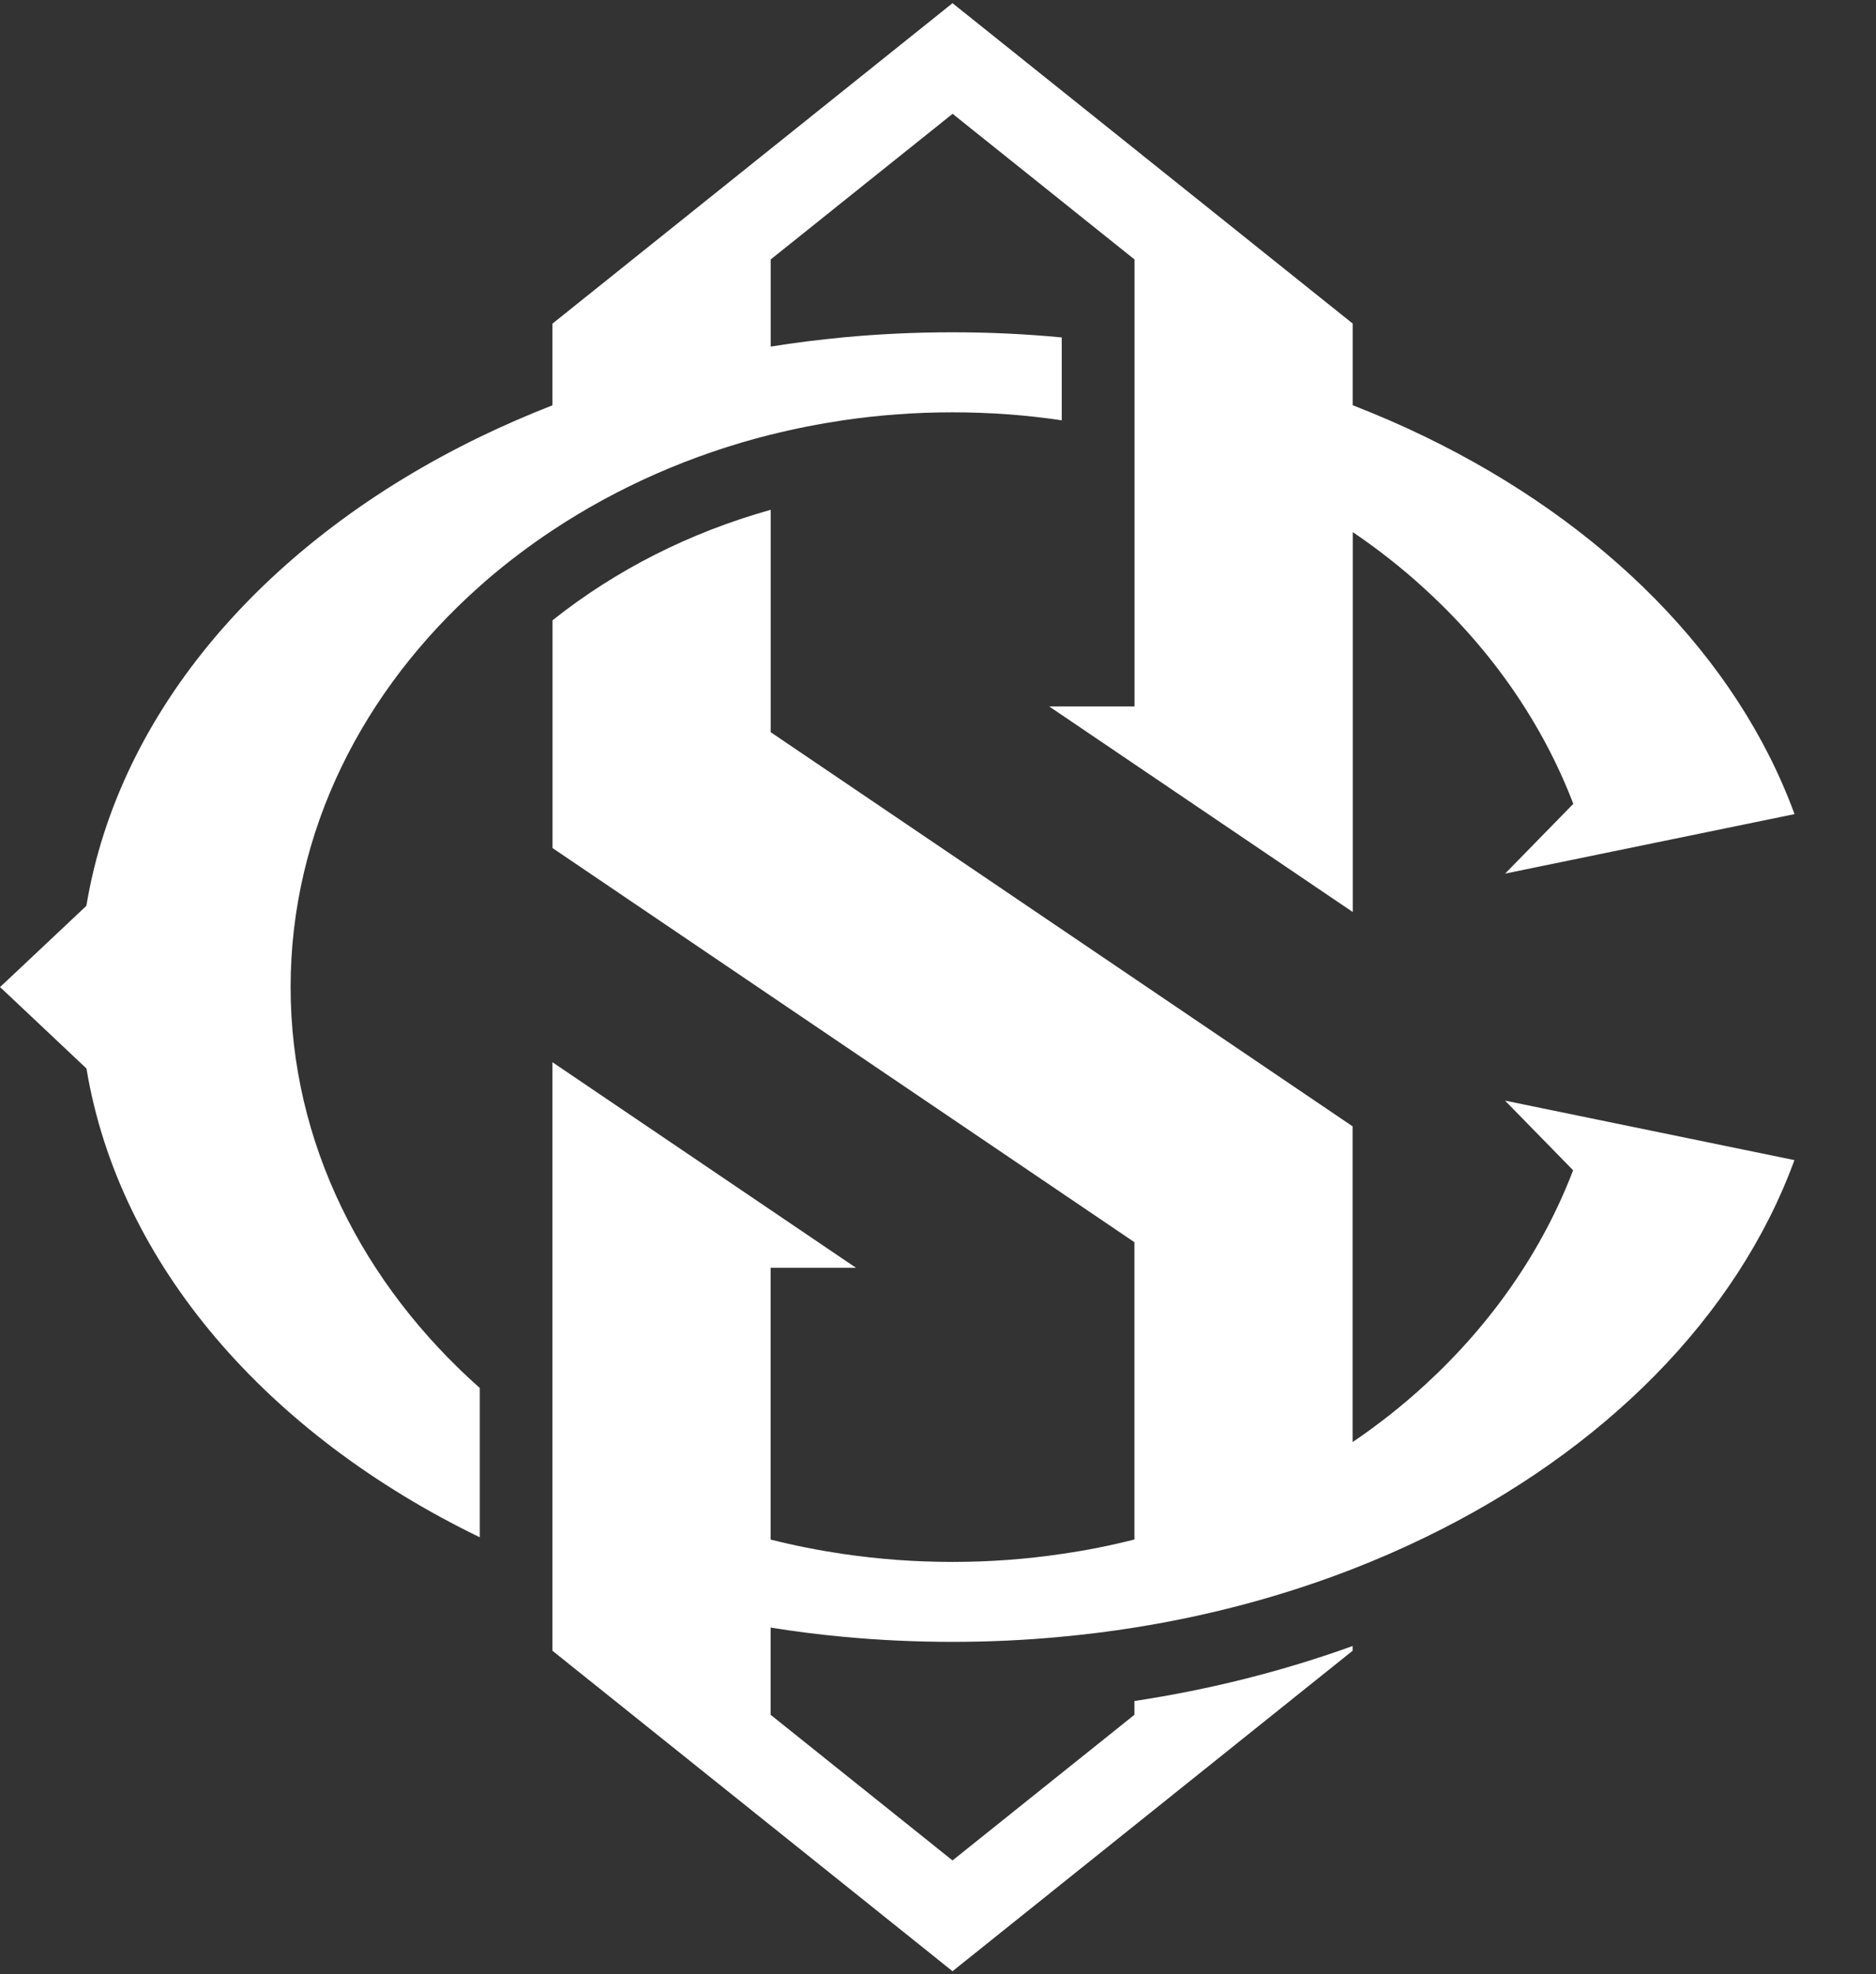
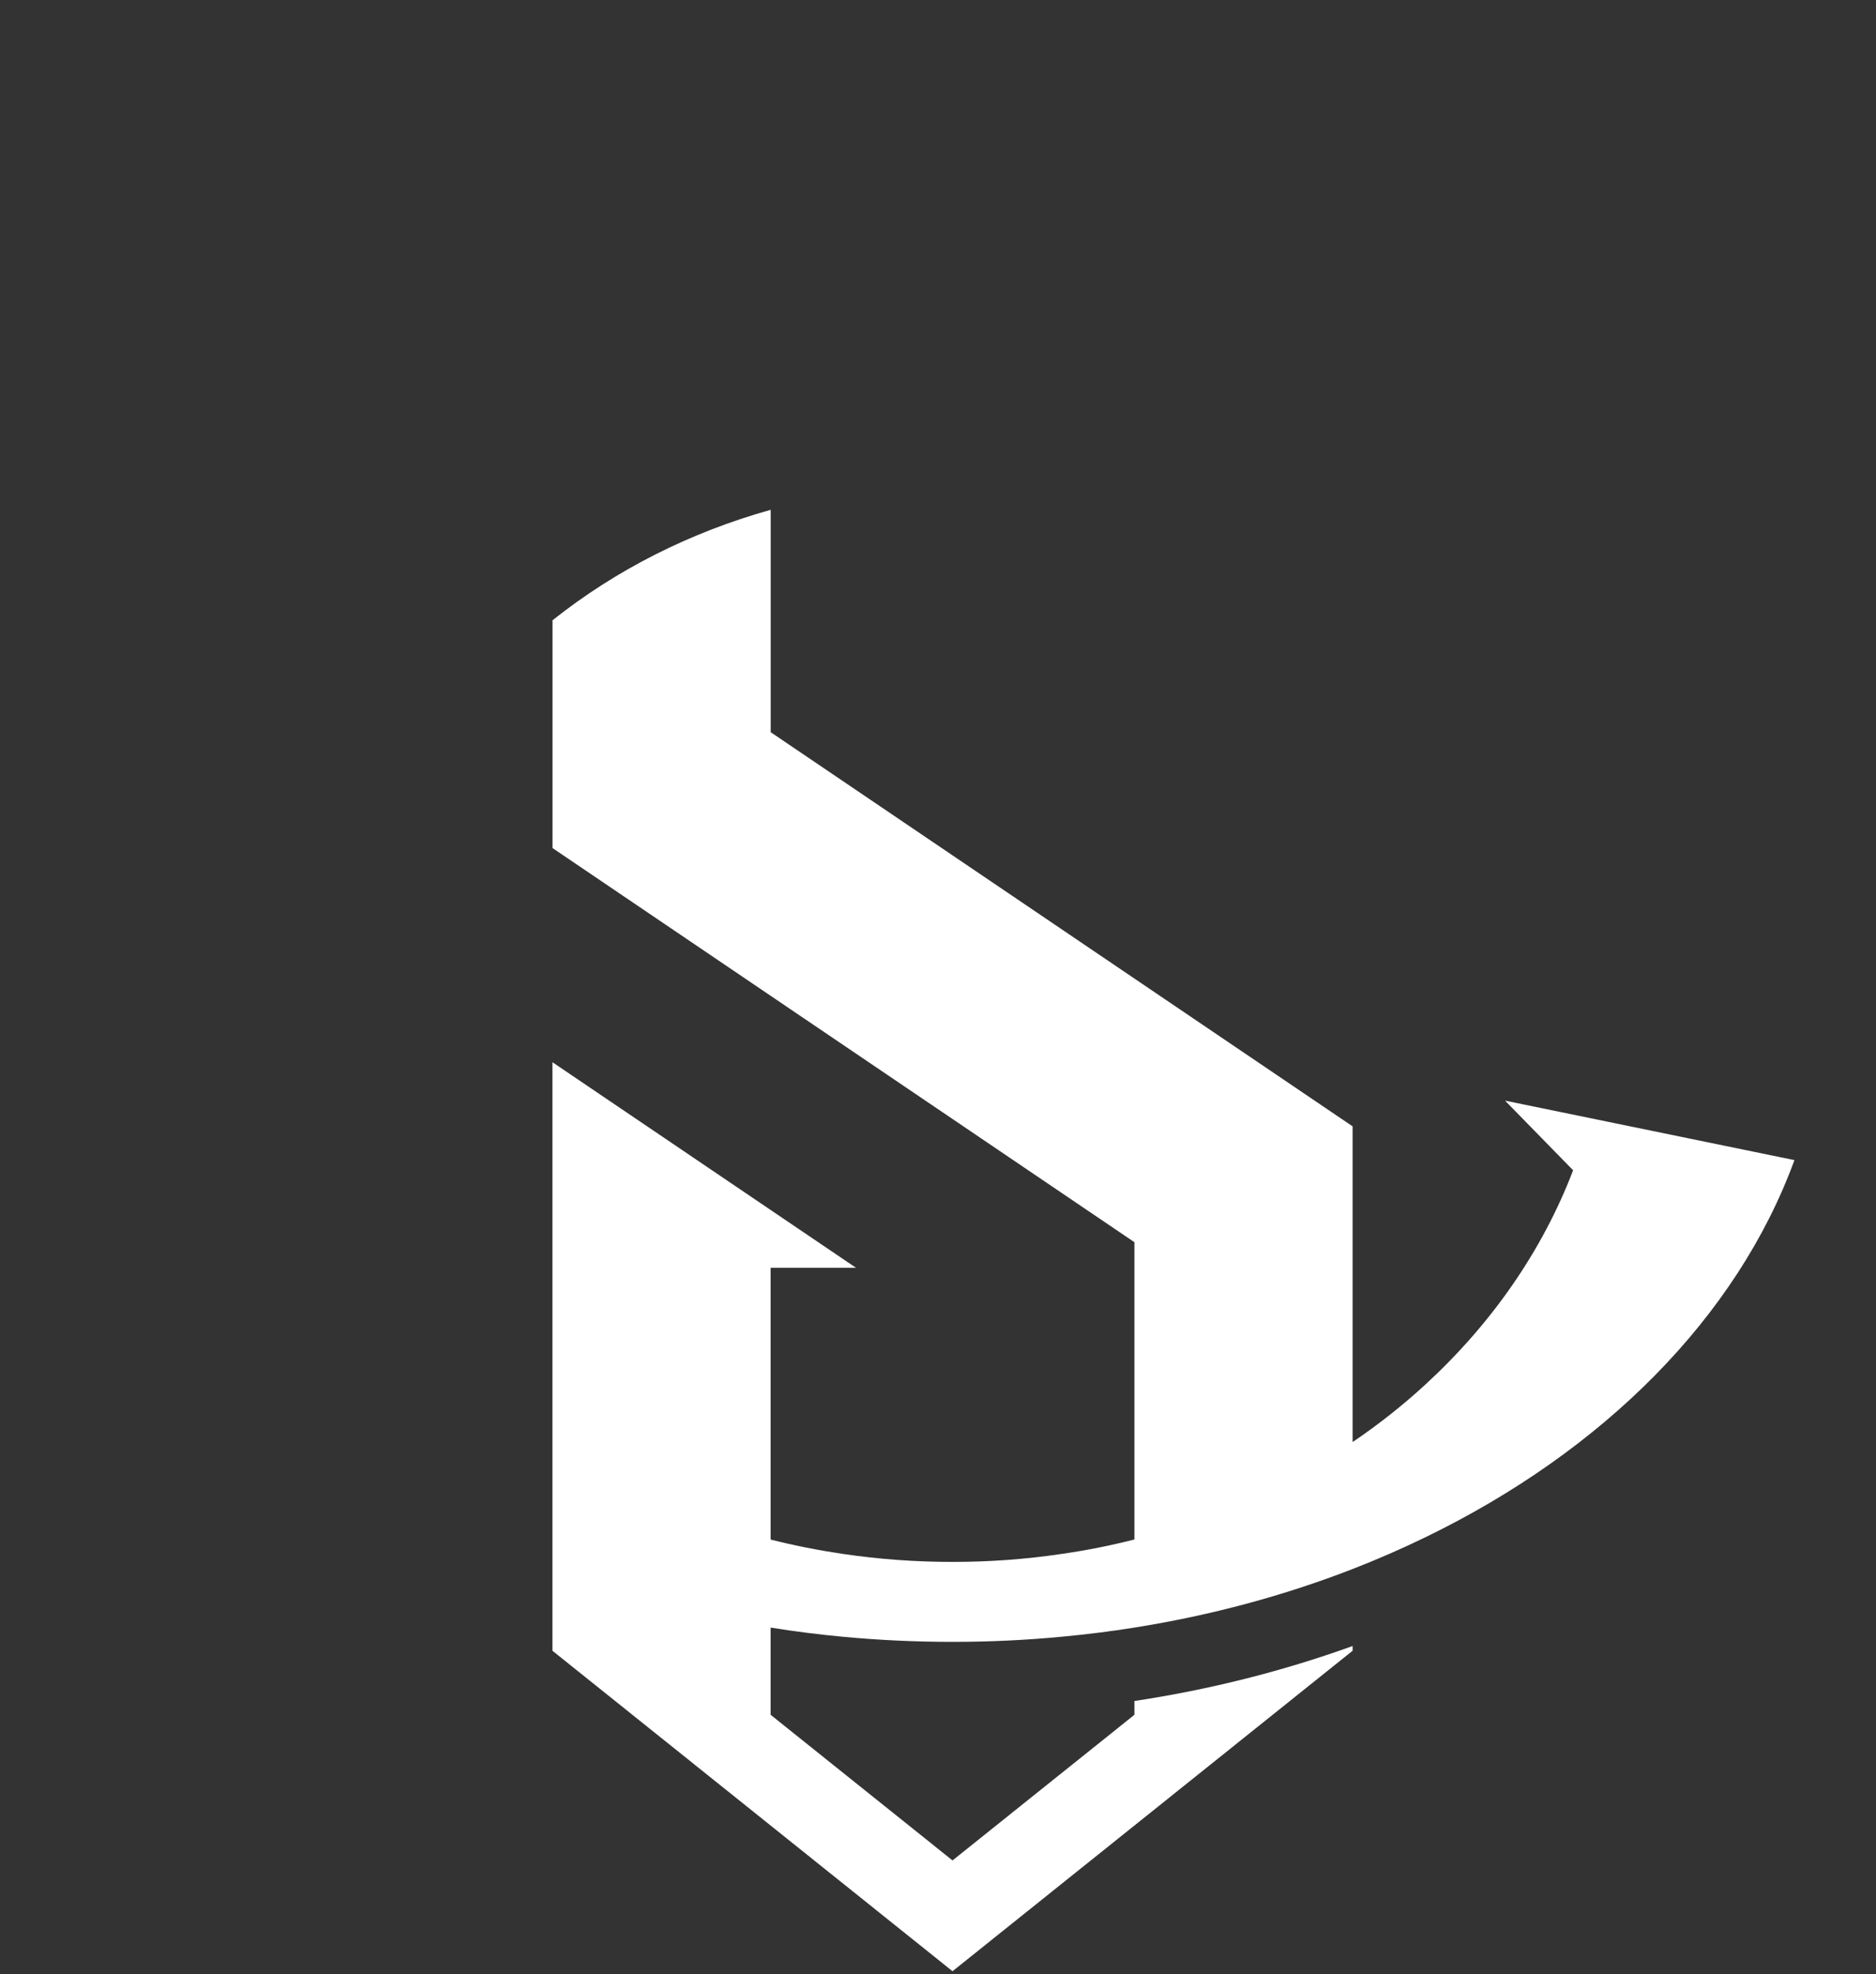
<svg xmlns="http://www.w3.org/2000/svg" id="Artwork" viewBox="0 0 230 242">
  <rect x="0" y="0" width="230" height="242" fill="#333333" stroke="none" />
  <defs>
    <style>.cls-1{fill:#fff;stroke-width:0px;}</style>
  </defs>
  <path class="cls-1" d="m192.86,143.46c-3.8,9.93-10.05,18.85-18.11,26.25-2.76,2.54-5.74,4.9-8.92,7.05v-38.7l-71.34-48.31v-27.26c-9.84,2.75-18.94,7.33-26.75,13.54v27.92l71.34,48.31v36.44c-2.91.74-5.89,1.34-8.92,1.77-4.35.65-8.82.98-13.38.98s-9.02-.33-13.38-.97c-3.03-.45-6-1.03-8.92-1.77v-33.31h10.47l-37.22-25.2v72.14l49.05,39.28,49.05-39.28v-.58c-8.45,3.05-17.43,5.33-26.75,6.74v1.69l-22.3,17.85-22.3-17.85v-10.69c2.93.47,5.9.85,8.92,1.13,4.38.41,8.85.62,13.38.62s8.99-.21,13.38-.63c3.01-.28,5.99-.65,8.92-1.12,9.44-1.5,18.42-3.94,26.75-7.18,3.06-1.19,6.04-2.49,8.92-3.89,21.83-10.59,38.21-26.98,45.25-46.23l-35.48-7.29,8.35,8.54Z" />
-   <path class="cls-1" d="m94.49,53.28c2.92-.73,5.89-1.32,8.92-1.77,4.36-.64,8.83-.97,13.38-.97s9.03.33,13.38.98v-10.16c-4.39-.42-8.85-.63-13.38-.63s-9,.21-13.38.62c-3.01.29-5.98.66-8.92,1.13v-10.68l22.3-17.85,22.3,17.85v54.79h-10.46l37.22,25.2v-46.57c3.17,2.15,6.15,4.5,8.92,7.05,8.07,7.39,14.32,16.34,18.12,26.26l-8.36,8.55,35.48-7.29c-7.04-19.25-23.42-35.65-45.25-46.24-2.88-1.4-5.86-2.69-8.92-3.88v-10.01L116.78.39l-49.05,39.28v10.01c-3.06,1.2-6.04,2.49-8.92,3.89-25.97,12.59-44.23,33.39-48.22,57.46L.86,120.19l-.86.8.86.8,9.74,9.18c3.99,24.07,22.25,44.87,48.22,57.46v-18.3c-14.3-12.69-23.19-30.02-23.19-49.14s8.89-36.45,23.19-49.14c.25-.23.51-.45.77-.68,2.56-2.21,5.28-4.27,8.15-6.17,7.93-5.26,16.98-9.27,26.75-11.73Z" />
</svg>